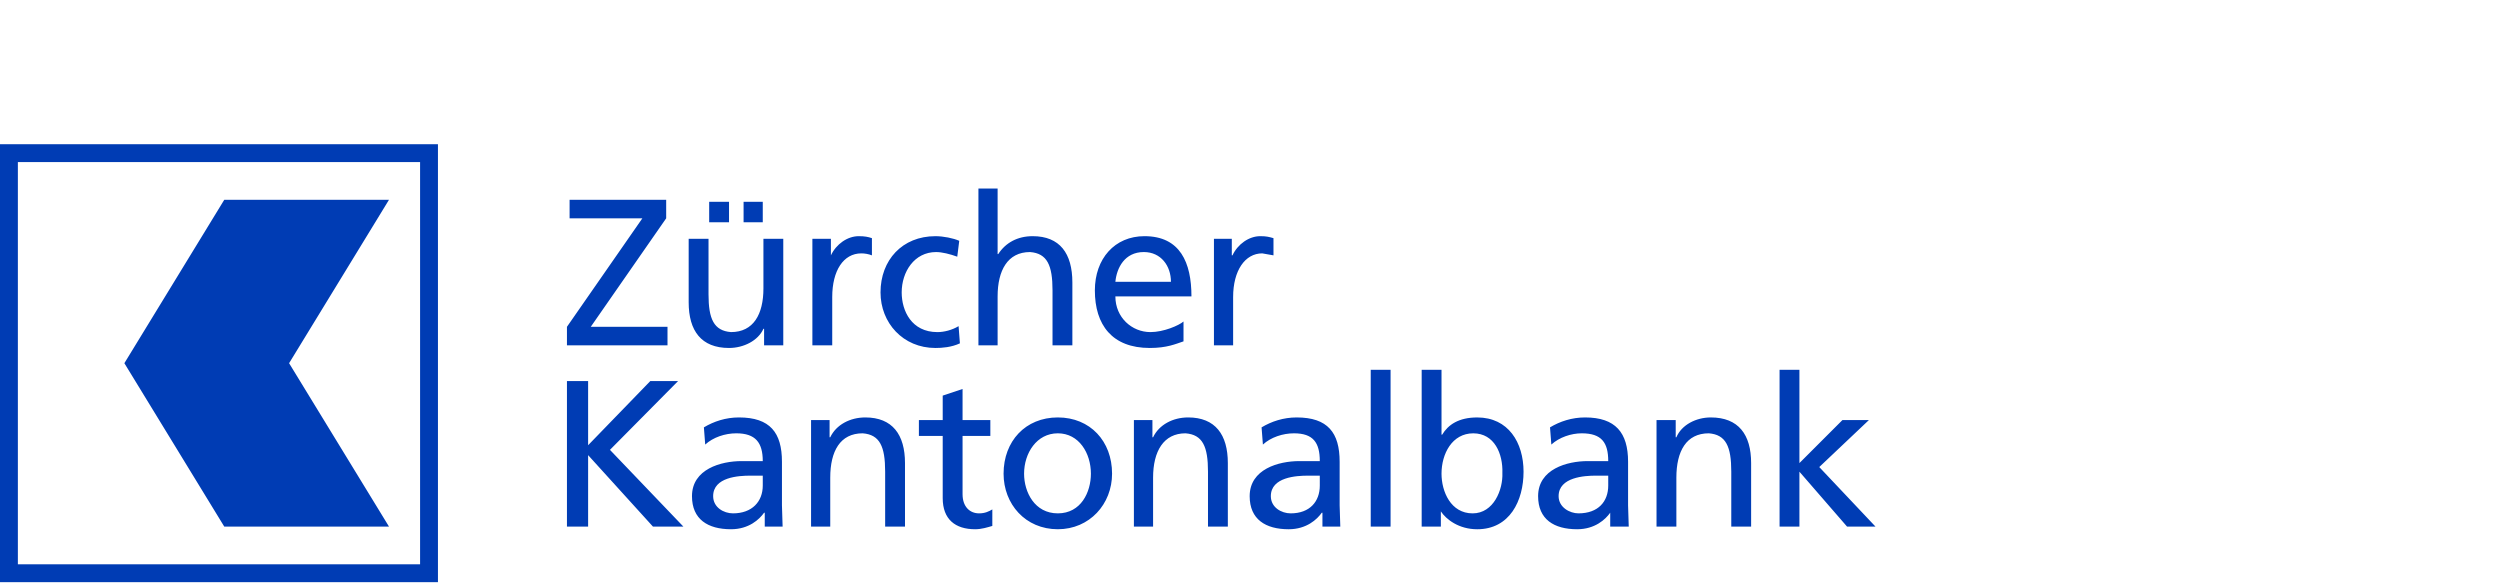
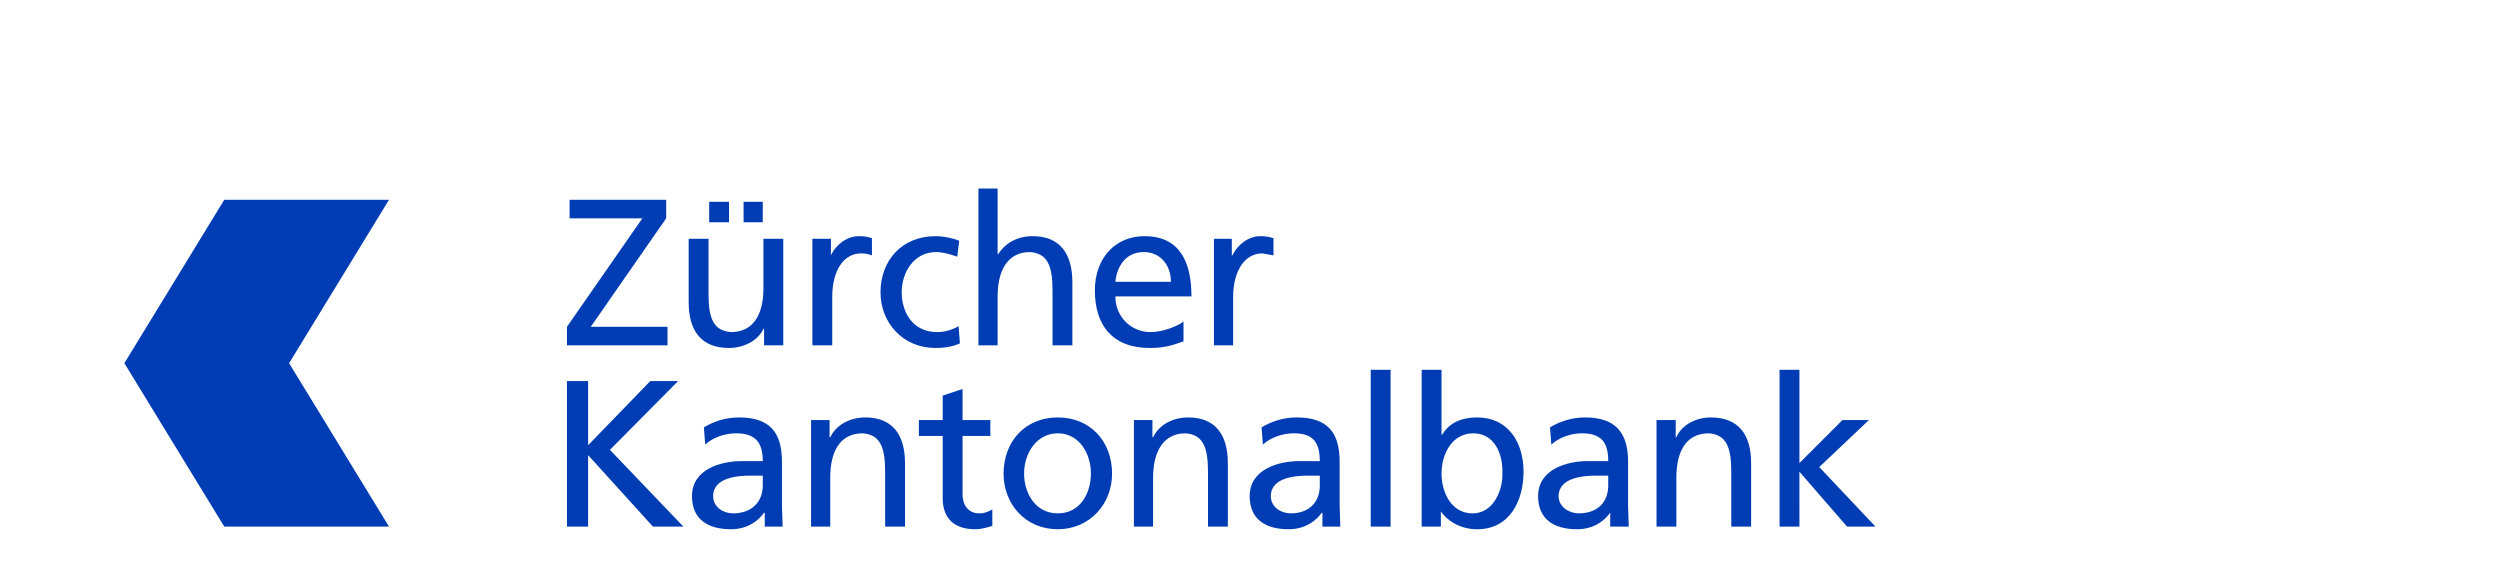
<svg xmlns="http://www.w3.org/2000/svg" width="377.9" height="88.3">
-   <path d="M635 27H27v608h608V27zM0 662V0h662v662H0" style="fill:#003cb4;fill-opacity:1;fill-rule:nonzero;stroke:none" transform="matrix(.1 0 0 -.1 0 88)" />
  <path d="M588 578H339L188 331 339 84h249L437 331l151 247m269-192 114 164H861v28h146v-28L893 386h116v-28H857v28m267 189h29v-31h-29zm-52 0h30v-31h-30zm112-217h-29v25h-1c-8-18-30-29-52-29-42 0-61 26-61 69v96h30v-84c0-37 8-55 34-57 34 0 49 27 49 66v75h30V358m44 161h28v-25c8 17 25 29 42 29 9 0 14-1 20-3v-26c-5 2-11 3-16 3-27 0-44-26-44-66v-73h-30v161m219-27c-11 4-23 7-32 7-33 0-52-30-52-61 0-28 15-60 54-60 10 0 22 3 32 9l2-26c-13-6-27-7-37-7-49 0-83 38-83 84 0 49 33 85 83 85 12 0 27-3 36-7l-3-24m32 103h29v-99h1c11 17 29 27 52 27 41 0 60-26 60-70v-95h-30v83c0 38-8 56-34 58-34 0-49-28-49-67v-74h-29v237m291-141c0 24-15 45-41 45-29 0-41-24-43-45zm19-90c-12-4-25-10-51-10-57 0-83 35-83 87 0 48 30 82 75 82 54 0 71-40 71-91h-115c0-32 25-54 53-54 20 0 43 10 50 16v-30m46 155h27v-25h1c8 17 25 29 42 29 9 0 13-1 20-3v-26l-17 3c-26 0-44-26-44-66v-73h-29v161M857 304h32v-97l94 97h42L922 200l111-116h-46l-98 108V84h-32v220m296-143h-19c-17 0-56-2-56-31 0-17 16-26 30-26 29 0 45 18 45 42zm-89 73c15 9 33 15 53 15 47 0 65-23 65-67v-66l1-32h-27v21h-1c-7-10-23-25-50-25-35 0-59 15-59 50 0 41 44 53 75 53h32c0 28-11 42-40 42-17 0-35-6-47-17l-2 26m162 11h28v-26h1c9 19 30 30 53 30 41 0 60-26 60-69V84h-30v83c0 38-8 56-34 58-34 0-49-27-49-67V84h-29v161m271-24h-42v-88c0-19 11-29 25-29 9 0 15 3 20 6V85c-7-2-16-5-26-5-30 0-49 15-49 47v94h-36v24h36v37l30 10v-47h42v-24m102-117c35 0 50 32 50 60 0 31-18 61-50 61s-51-30-51-61c0-28 16-60 51-60zm0 145c49 0 82-36 82-85 0-46-34-84-82-84-49 0-82 38-82 84 0 49 33 85 82 85m115-4h28v-26h1c9 19 30 30 53 30 41 0 60-26 60-69V84h-30v83c0 38-8 56-34 58-33 0-49-27-49-67V84h-29v161m281-84h-18c-17 0-56-2-56-31 0-17 16-26 30-26 29 0 44 18 44 42zm-88 73c15 9 33 15 53 15 47 0 65-23 65-67v-66l1-32h-27v21h-1c-7-10-23-25-50-25-35 0-59 15-59 50 0 41 44 53 75 53h31c0 28-10 42-39 42-17 0-35-6-47-17l-2 26m165-150h30v237h-30Zm155 141c-32 0-48-31-48-61 0-27 14-60 47-60 32 0 46 36 45 61 1 29-12 60-44 60zm-78 96h30v-98h1c9 15 25 26 53 26 47 0 70-38 70-82s-21-87-70-87c-28 0-47 15-55 27V84h-29v237m282-160h-19c-16 0-56-2-56-31 0-17 17-26 30-26 30 0 45 18 45 42zm-88 73c15 9 33 15 53 15 46 0 65-23 65-67v-66l1-32h-28v21c-7-10-23-25-50-25-35 0-59 15-59 50 0 41 44 53 75 53h31c0 28-10 42-40 42-16 0-34-6-46-17l-2 26m161 11h29v-26h1c8 19 30 30 52 30 42 0 61-26 61-69V84h-30v83c0 38-8 56-34 58-34 0-49-27-49-67V84h-30v161m186 76h30V180l65 65h40l-75-71 85-90h-43l-72 83V84h-30v237" style="fill:#003cb4;fill-opacity:1;fill-rule:nonzero;stroke:none" transform="matrix(.1 0 0 -.1 0 88)" />
</svg>